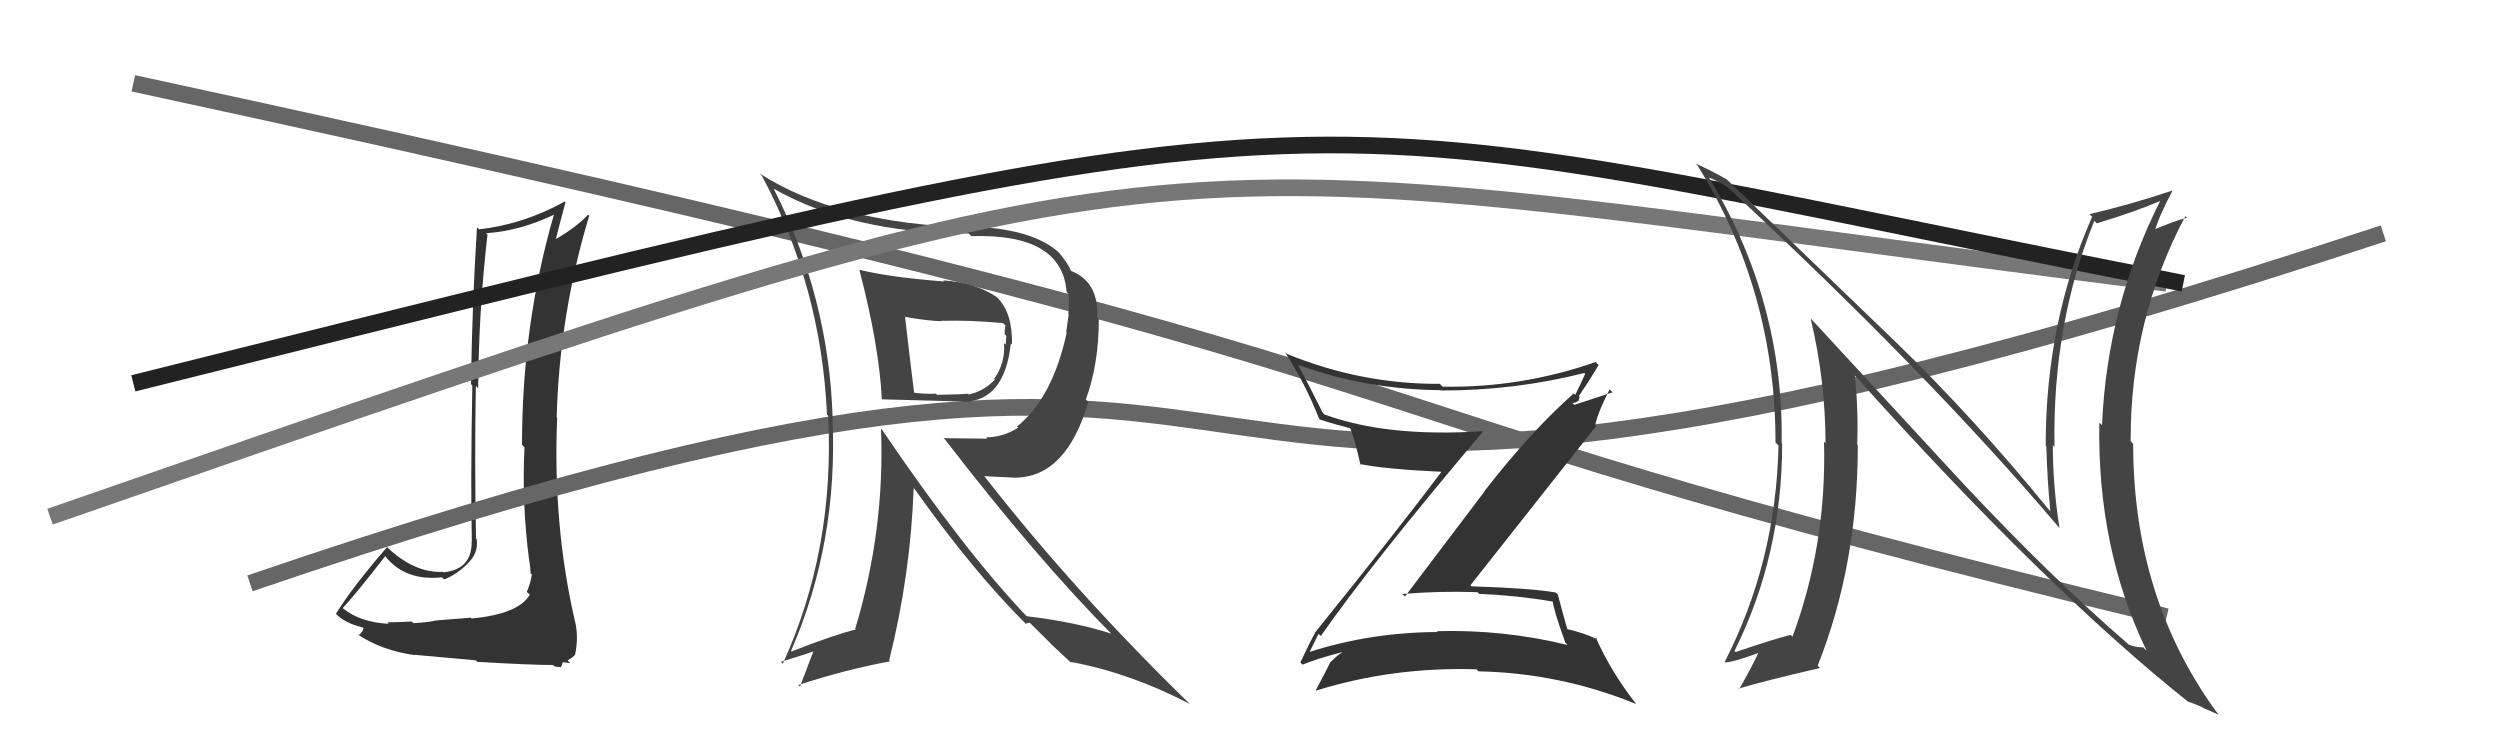
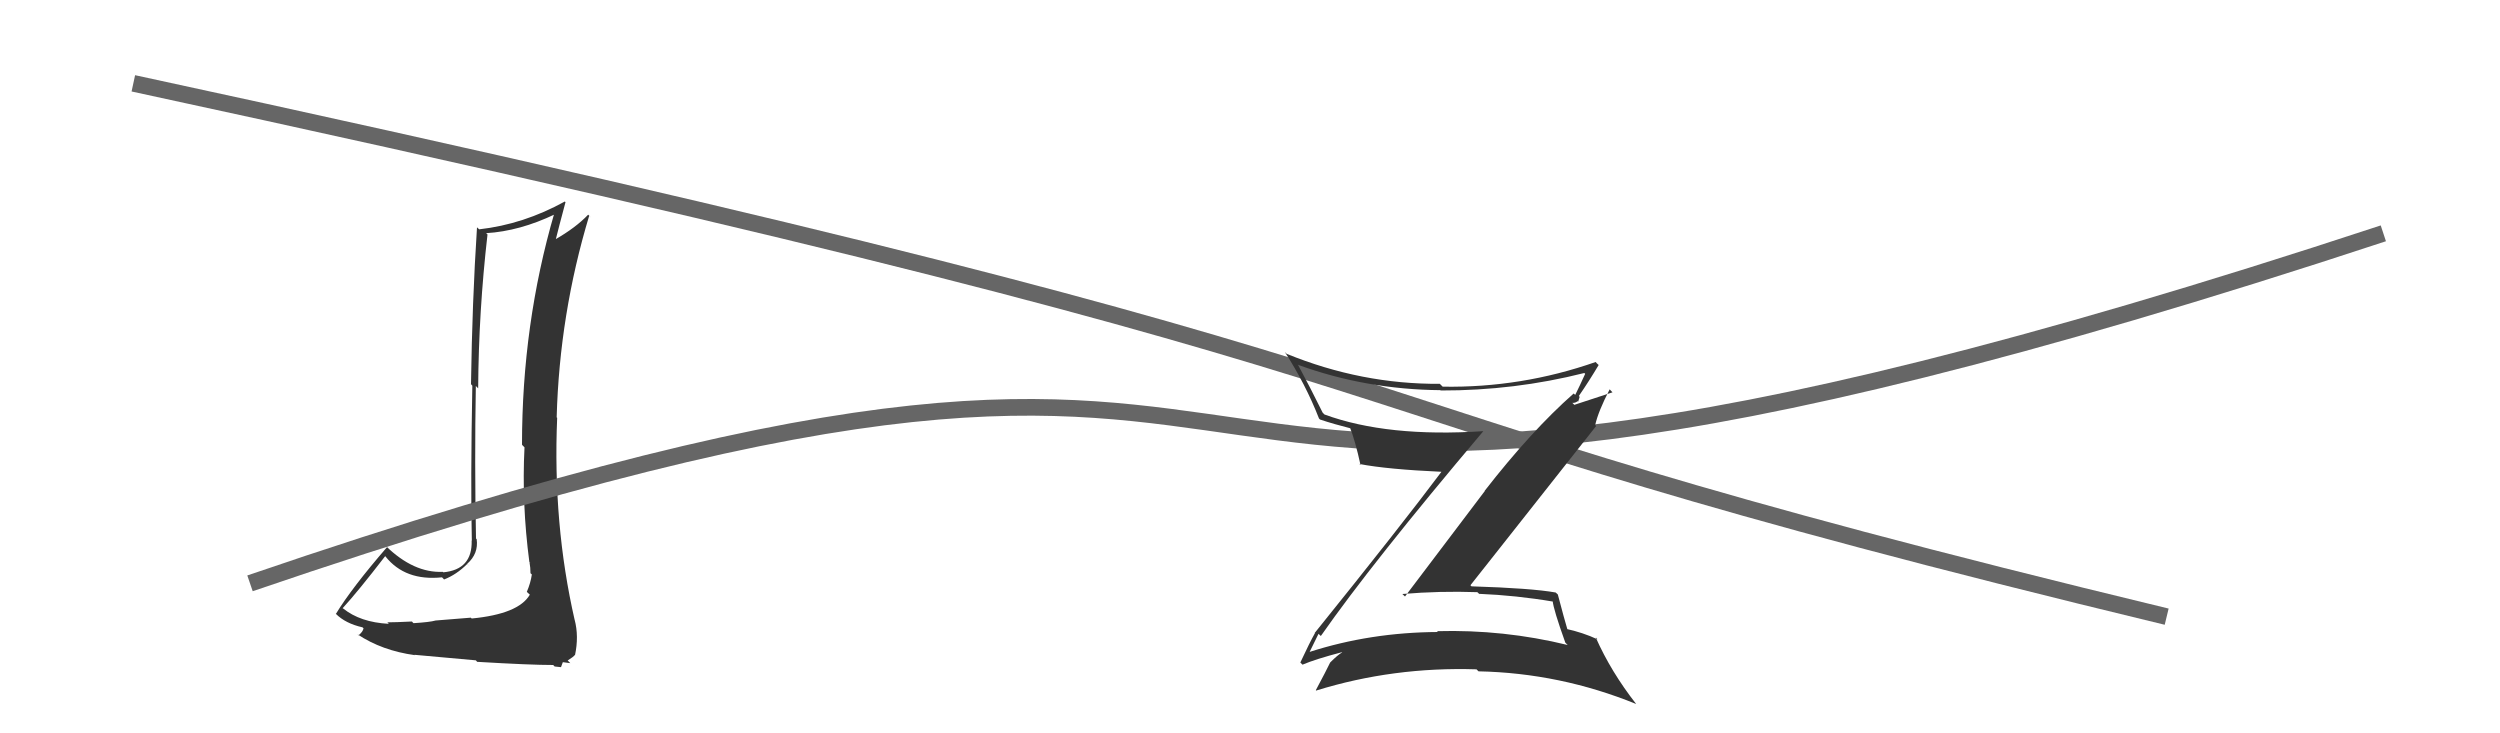
<svg xmlns="http://www.w3.org/2000/svg" width="150" height="44" viewBox="0,0,150,44">
  <path fill="#333" d="M28.30 37.11L28.25 37.06L26.14 37.23L26.14 37.23Q25.79 37.33 24.81 37.39L24.74 37.32L24.72 37.29Q23.73 37.34 23.24 37.34L23.33 37.43L23.33 37.43Q21.61 37.34 20.58 36.50L20.61 36.54L20.56 36.49Q21.47 35.50 23.11 33.37L23.07 33.32L23.13 33.39Q24.31 34.87 26.52 34.64L26.62 34.74L26.64 34.77Q27.39 34.48 28.03 33.84L28.16 33.96L28.03 33.83Q28.72 33.22 28.60 32.35L28.55 32.30L28.56 32.30Q28.47 27.73 28.55 23.16L28.67 23.28L28.69 23.30Q28.72 18.68 29.25 14.07L29.13 13.95L29.17 13.99Q31.18 13.87 33.31 12.85L33.18 12.71L33.26 12.79Q31.32 19.45 31.32 26.68L31.36 26.73L31.47 26.84Q31.30 30.21 31.76 33.71L31.84 33.79L31.77 33.73Q31.83 34.06 31.83 34.40L31.85 34.41L31.91 34.47Q31.84 34.97 31.61 35.51L31.68 35.58L31.79 35.68Q31.12 36.84 28.30 37.11ZM33.35 40.06L33.28 39.99L33.66 40.03L33.77 39.73L34.22 39.79L34.06 39.63Q34.41 39.41 34.49 39.30L34.48 39.29L34.50 39.31Q34.74 38.18 34.48 37.19L34.43 37.15L34.48 37.20Q33.16 31.43 33.43 25.07L33.33 24.97L33.40 25.04Q33.57 18.85 35.35 12.95L35.47 13.06L35.29 12.88Q34.55 13.66 33.29 14.38L33.17 14.27L33.33 14.43Q33.52 13.66 33.93 12.13L33.83 12.03L33.89 12.09Q31.41 13.46 28.75 13.76L28.74 13.75L28.62 13.64Q28.33 18.11 28.26 23.06L28.25 23.04L28.34 23.14Q28.23 29.01 28.31 32.44L28.25 32.38L28.30 32.43Q28.35 34.18 26.59 34.34L26.64 34.38L26.57 34.31Q24.82 34.39 23.14 32.75L23.16 32.76L23.22 32.83Q21.10 35.28 20.15 36.84L20.14 36.83L20.15 36.83Q20.73 37.41 21.75 37.64L21.93 37.81L21.81 37.70Q21.78 37.90 21.51 38.12L21.58 38.20L21.45 38.06Q22.92 39.04 24.90 39.31L24.84 39.25L24.89 39.29Q25.25 39.32 28.55 39.62L28.56 39.63L28.63 39.71Q31.82 39.90 33.19 39.90Z" />
  <path d="M8 5 C96 24,72 23,130 37" stroke="#666" fill="none" />
  <path d="M15 35 C91 9,55 43,143 14" stroke="#666" fill="none" />
-   <path fill="#444" d="M51.44 16.09L51.54 16.18L51.57 16.22Q52.75 20.75 52.91 23.95L52.87 23.92L52.92 23.96Q53.39 23.98 57.77 24.09L57.64 23.96L57.79 24.11Q60.27 24.08 60.65 20.62L60.62 20.58L60.72 20.68Q60.76 18.78 59.85 17.87L59.93 17.95L59.81 17.83Q58.57 16.97 56.59 16.82L56.65 16.88L56.66 16.89Q53.40 16.64 51.53 16.18ZM53.02 25.89L52.92 25.78L52.86 25.73Q53.10 31.80 51.31 37.74L51.26 37.69L51.35 37.77Q50.08 38.07 47.49 39.09L47.56 39.16L47.46 39.06Q50.29 32.57 49.95 25.11L49.87 25.03L49.96 25.12Q49.74 17.85 46.43 11.34L46.33 11.24L46.40 11.31Q51.15 14.01 58.12 14.01L58.21 14.10L58.28 14.17Q63.73 13.99 64.00 17.53L63.99 17.52L64.11 17.64Q64.17 18.23 64.10 18.84L64.12 18.87L63.97 19.94L64.00 19.97Q63.15 23.88 61.02 25.59L61.06 25.63L61.09 25.66Q60.18 26.24 59.16 26.24L59.24 26.32L56.61 26.29L56.70 26.37Q62.21 33.52 66.74 38.09L66.74 38.09L66.68 38.02Q64.52 37.32 61.59 36.97L61.64 37.03L61.66 37.04Q57.85 33.05 52.94 25.81ZM61.48 37.36L61.54 37.42L61.78 37.36L62.98 38.55L63.08 38.66Q63.66 39.19 64.30 39.80L64.38 39.87L64.22 39.71Q67.81 40.37 71.39 42.24L71.47 42.33L71.41 42.26Q64.50 35.54 59.09 28.61L59.05 28.57L60.89 28.66L60.89 28.66Q63.97 28.65 65.30 24.12L65.19 24.01L65.15 23.97Q65.93 21.85 65.93 19.15L65.87 19.10L65.83 19.05Q65.94 16.89 64.23 16.24L64.29 16.29L64.27 16.28Q64.12 15.86 63.55 15.17L63.45 15.08L63.48 15.10Q61.83 13.68 58.17 13.60L58.25 13.68L58.22 13.65Q50.26 13.42 45.58 10.41L45.72 10.56L45.71 10.54Q49.27 17.19 49.62 24.88L49.70 24.97L49.69 24.96Q50.09 32.97 46.97 39.82L46.96 39.82L46.85 39.71Q48.26 39.29 49.06 38.99L48.90 38.82L48.00 41.20L47.90 41.10Q50.74 40.17 53.41 39.68L53.37 39.64L53.35 39.62Q54.63 34.51 54.82 29.29L54.81 29.28L54.89 29.36Q58.43 34.34 61.59 37.47ZM60.26 19.47L60.29 19.49L60.33 19.53Q60.28 19.71 60.28 20.05L60.38 20.16L60.34 20.68L60.24 20.59Q60.33 21.78 59.65 22.73L59.56 22.64L59.69 22.78Q59.03 23.48 58.11 23.67L58.11 23.67L58.06 23.62Q57.83 23.66 56.23 23.69L56.32 23.78L56.15 23.62Q55.59 23.66 54.75 23.55L54.93 23.73L54.86 23.66Q54.65 22.03 54.30 18.99L54.41 19.10L54.33 19.02Q55.81 19.27 56.49 19.27L56.39 19.17L56.47 19.25Q58.24 19.20 60.19 19.39Z" />
-   <path d="M3 31 C75 6,66 9,130 17" stroke="#777" fill="none" />
-   <path d="M8 23 C84 4,75 6,131 17" stroke="#222" fill="none" />
-   <path fill="#444" d="M117.88 29.11L108.74 19.21L108.64 19.11Q109.53 22.86 109.53 26.59L109.46 26.52L109.44 26.50Q109.61 32.64 107.55 38.20L107.39 38.04L107.44 38.09Q106.38 38.36 104.14 39.12L104.11 39.10L104.07 39.06Q106.93 33.32 106.93 26.62L106.94 26.63L106.90 26.58Q107.03 18.07 102.53 10.64L102.50 10.61L102.55 10.66Q102.95 10.80 103.64 11.22L103.61 11.19L103.61 11.19Q115.69 22.39 123.53 31.64L123.56 31.67L123.57 31.68Q123.17 29.15 123.17 26.71L123.18 26.72L123.27 26.81Q123.14 19.45 125.66 13.25L125.76 13.35L125.81 13.40Q128.01 12.74 129.61 12.06L129.64 12.09L129.61 12.06Q126.43 18.36 126.12 25.51L126.10 25.49L125.96 25.35Q125.82 32.87 128.79 39.03L128.72 38.97L128.60 38.84Q128.11 38.85 127.69 38.66L127.69 38.66L127.63 38.59Q123.14 34.71 117.92 29.15L118.01 29.24ZM131.38 42.20L131.27 42.09L131.27 42.09Q131.74 42.25 132.15 42.44L132.20 42.48L133.09 42.87L133.14 42.92Q127.99 35.99 127.99 26.63L127.91 26.55L127.84 26.47Q127.81 19.21 131.12 12.97L131.11 12.96L131.22 13.07Q130.51 13.23 129.10 13.84L129.20 13.93L129.25 13.99Q129.51 13.02 130.34 11.46L130.47 11.59L130.32 11.44Q127.81 12.28 125.37 12.85L125.51 12.99L125.53 13.00Q122.74 19.32 122.74 26.74L122.79 26.79L122.78 26.78Q122.83 28.70 123.02 30.68L123.01 30.66L122.95 30.60Q118.40 25.02 113.64 20.42L113.66 20.44L103.46 10.62L103.63 10.78Q102.96 10.38 101.74 9.81L101.72 9.80L101.84 9.91Q106.53 17.46 106.53 26.55L106.61 26.63L106.71 26.74Q106.56 33.71 103.48 39.72L103.46 39.70L103.49 39.74Q103.94 39.76 105.58 39.15L105.41 38.99L105.53 39.11Q105.19 39.87 104.35 41.35L104.36 41.37L104.31 41.32Q105.74 40.88 109.20 40.08L109.10 39.98L109.06 39.94Q111.47 33.89 111.47 26.70L111.38 26.61L111.43 26.66Q111.51 24.65 111.29 22.52L111.16 22.40L111.31 22.55Q122.74 35.30 131.34 42.15Z" />
  <path fill="#333" d="M79.23 38.15L79.10 38.01L79.25 38.16Q82.30 33.79 89.00 25.87L89.13 26.00L89.00 25.87Q83.24 26.25 79.47 24.87L79.46 24.86L79.36 24.76Q78.62 23.26 77.86 21.85L77.91 21.91L77.91 21.90Q81.97 23.37 86.42 23.41L86.53 23.52L86.44 23.43Q90.87 23.44 95.06 22.38L95.15 22.47L95.11 22.43Q94.78 23.16 94.51 23.70L94.52 23.70L94.42 23.61Q91.89 25.84 89.08 29.45L89.09 29.46L84.30 35.79L84.14 35.64Q86.39 35.45 88.64 35.53L88.79 35.67L88.74 35.63Q90.97 35.72 93.21 36.10L93.18 36.07L93.16 36.05Q93.20 36.55 93.92 38.56L93.99 38.63L94.06 38.70Q90.22 37.76 86.22 37.87L86.37 38.01L86.28 37.92Q82.22 37.94 78.56 39.12L78.63 39.19L78.57 39.13Q78.65 38.98 79.11 38.03ZM78.03 39.76L78.03 39.76L78.15 39.88Q78.92 39.55 80.52 39.13L80.55 39.16L80.53 39.14Q80.25 39.31 79.83 39.73L79.85 39.76L79.82 39.73Q79.56 40.27 78.95 41.41L79.01 41.47L78.98 41.43Q83.60 40.00 88.59 40.16L88.57 40.14L88.71 40.28Q93.60 40.38 98.17 42.24L98.13 42.20L98.17 42.24Q96.66 40.31 95.75 38.26L95.76 38.26L95.85 38.36Q94.98 37.95 93.92 37.72L93.97 37.77L94.08 37.89Q93.85 37.12 93.47 35.67L93.46 35.66L93.34 35.55Q91.87 35.29 88.29 35.18L88.23 35.12L88.23 35.11Q90.74 31.92 95.77 25.56L95.68 25.47L95.71 25.51Q95.89 24.69 96.58 23.36L96.75 23.54L94.46 24.29L94.34 24.17Q94.51 24.19 94.66 24.07L94.69 24.10L94.78 23.81L94.73 23.76Q95.35 22.86 95.92 21.90L95.81 21.80L95.74 21.72Q91.28 23.28 86.56 23.20L86.46 23.10L86.39 23.03Q81.69 23.06 77.20 21.23L77.18 21.21L77.09 21.12Q78.34 23.06 79.14 25.11L79.17 25.14L79.20 25.17Q80.00 25.44 81.07 25.71L81.13 25.77L80.99 25.63Q81.32 26.46 81.63 27.90L81.50 27.78L81.57 27.84Q83.22 28.16 86.53 28.31L86.37 28.15L86.50 28.29Q84.06 31.55 78.88 37.98L78.93 38.04L78.89 38.00Q78.59 38.53 78.02 39.75Z" />
</svg>